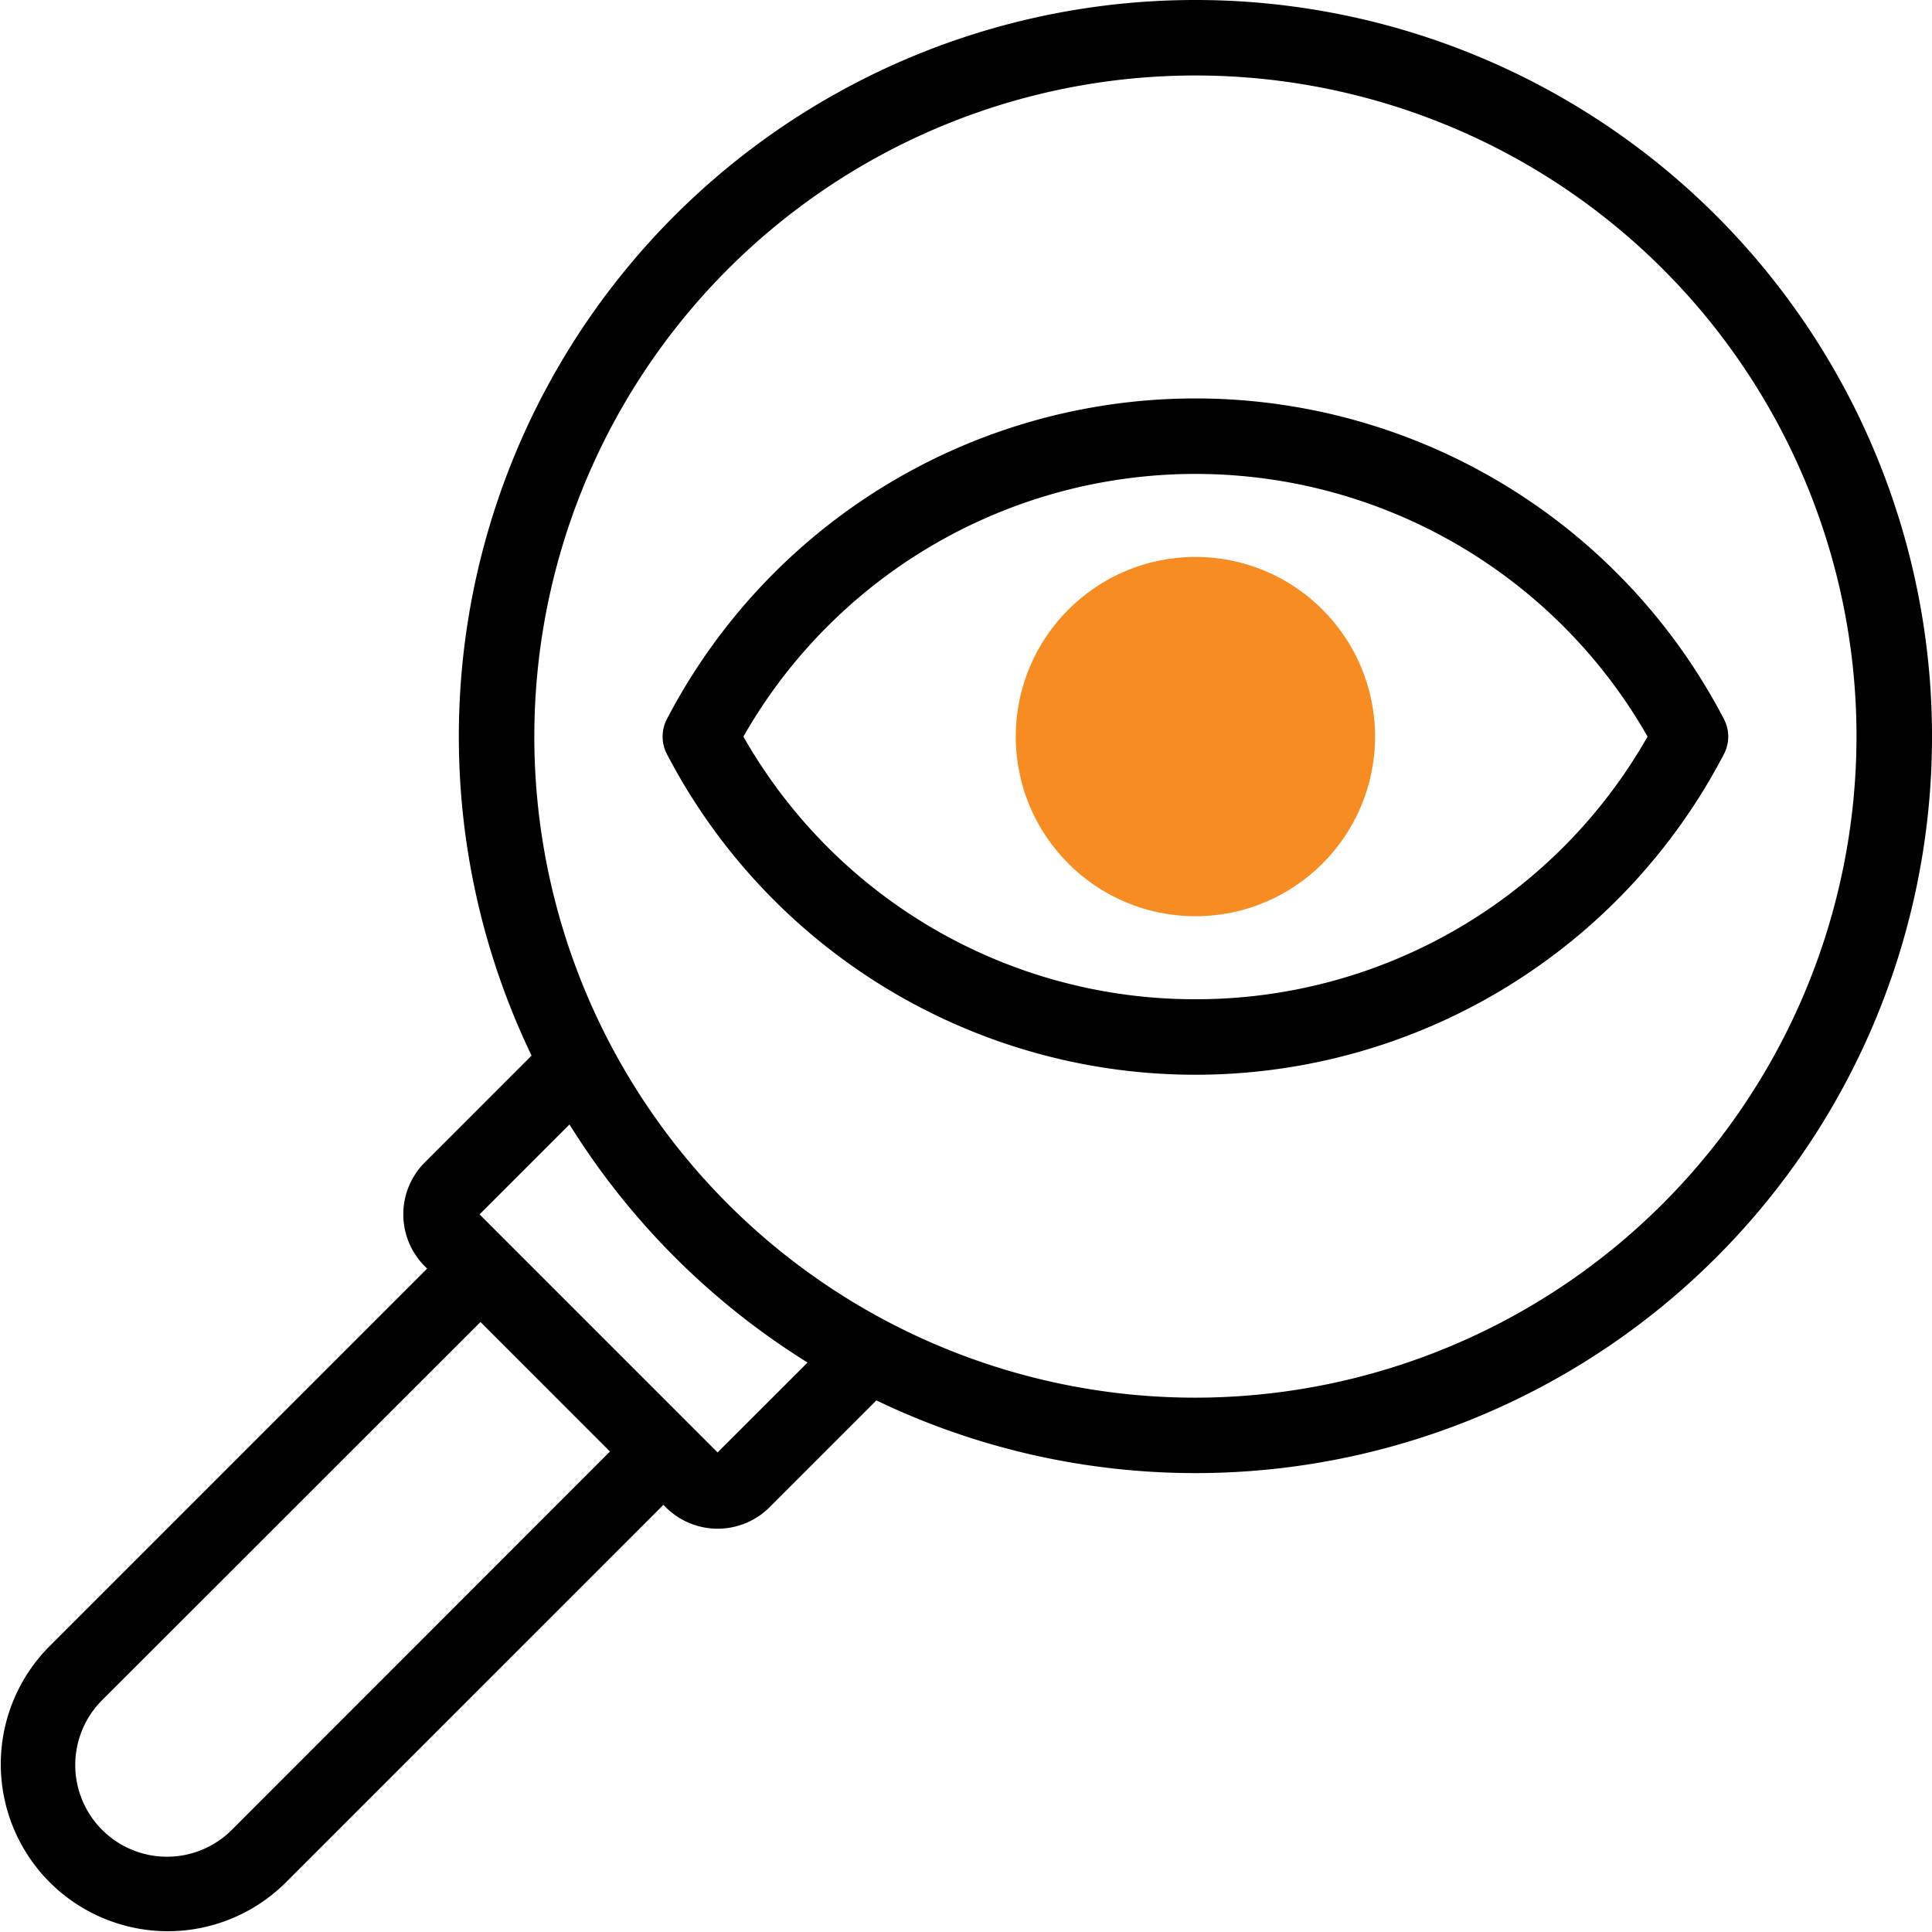
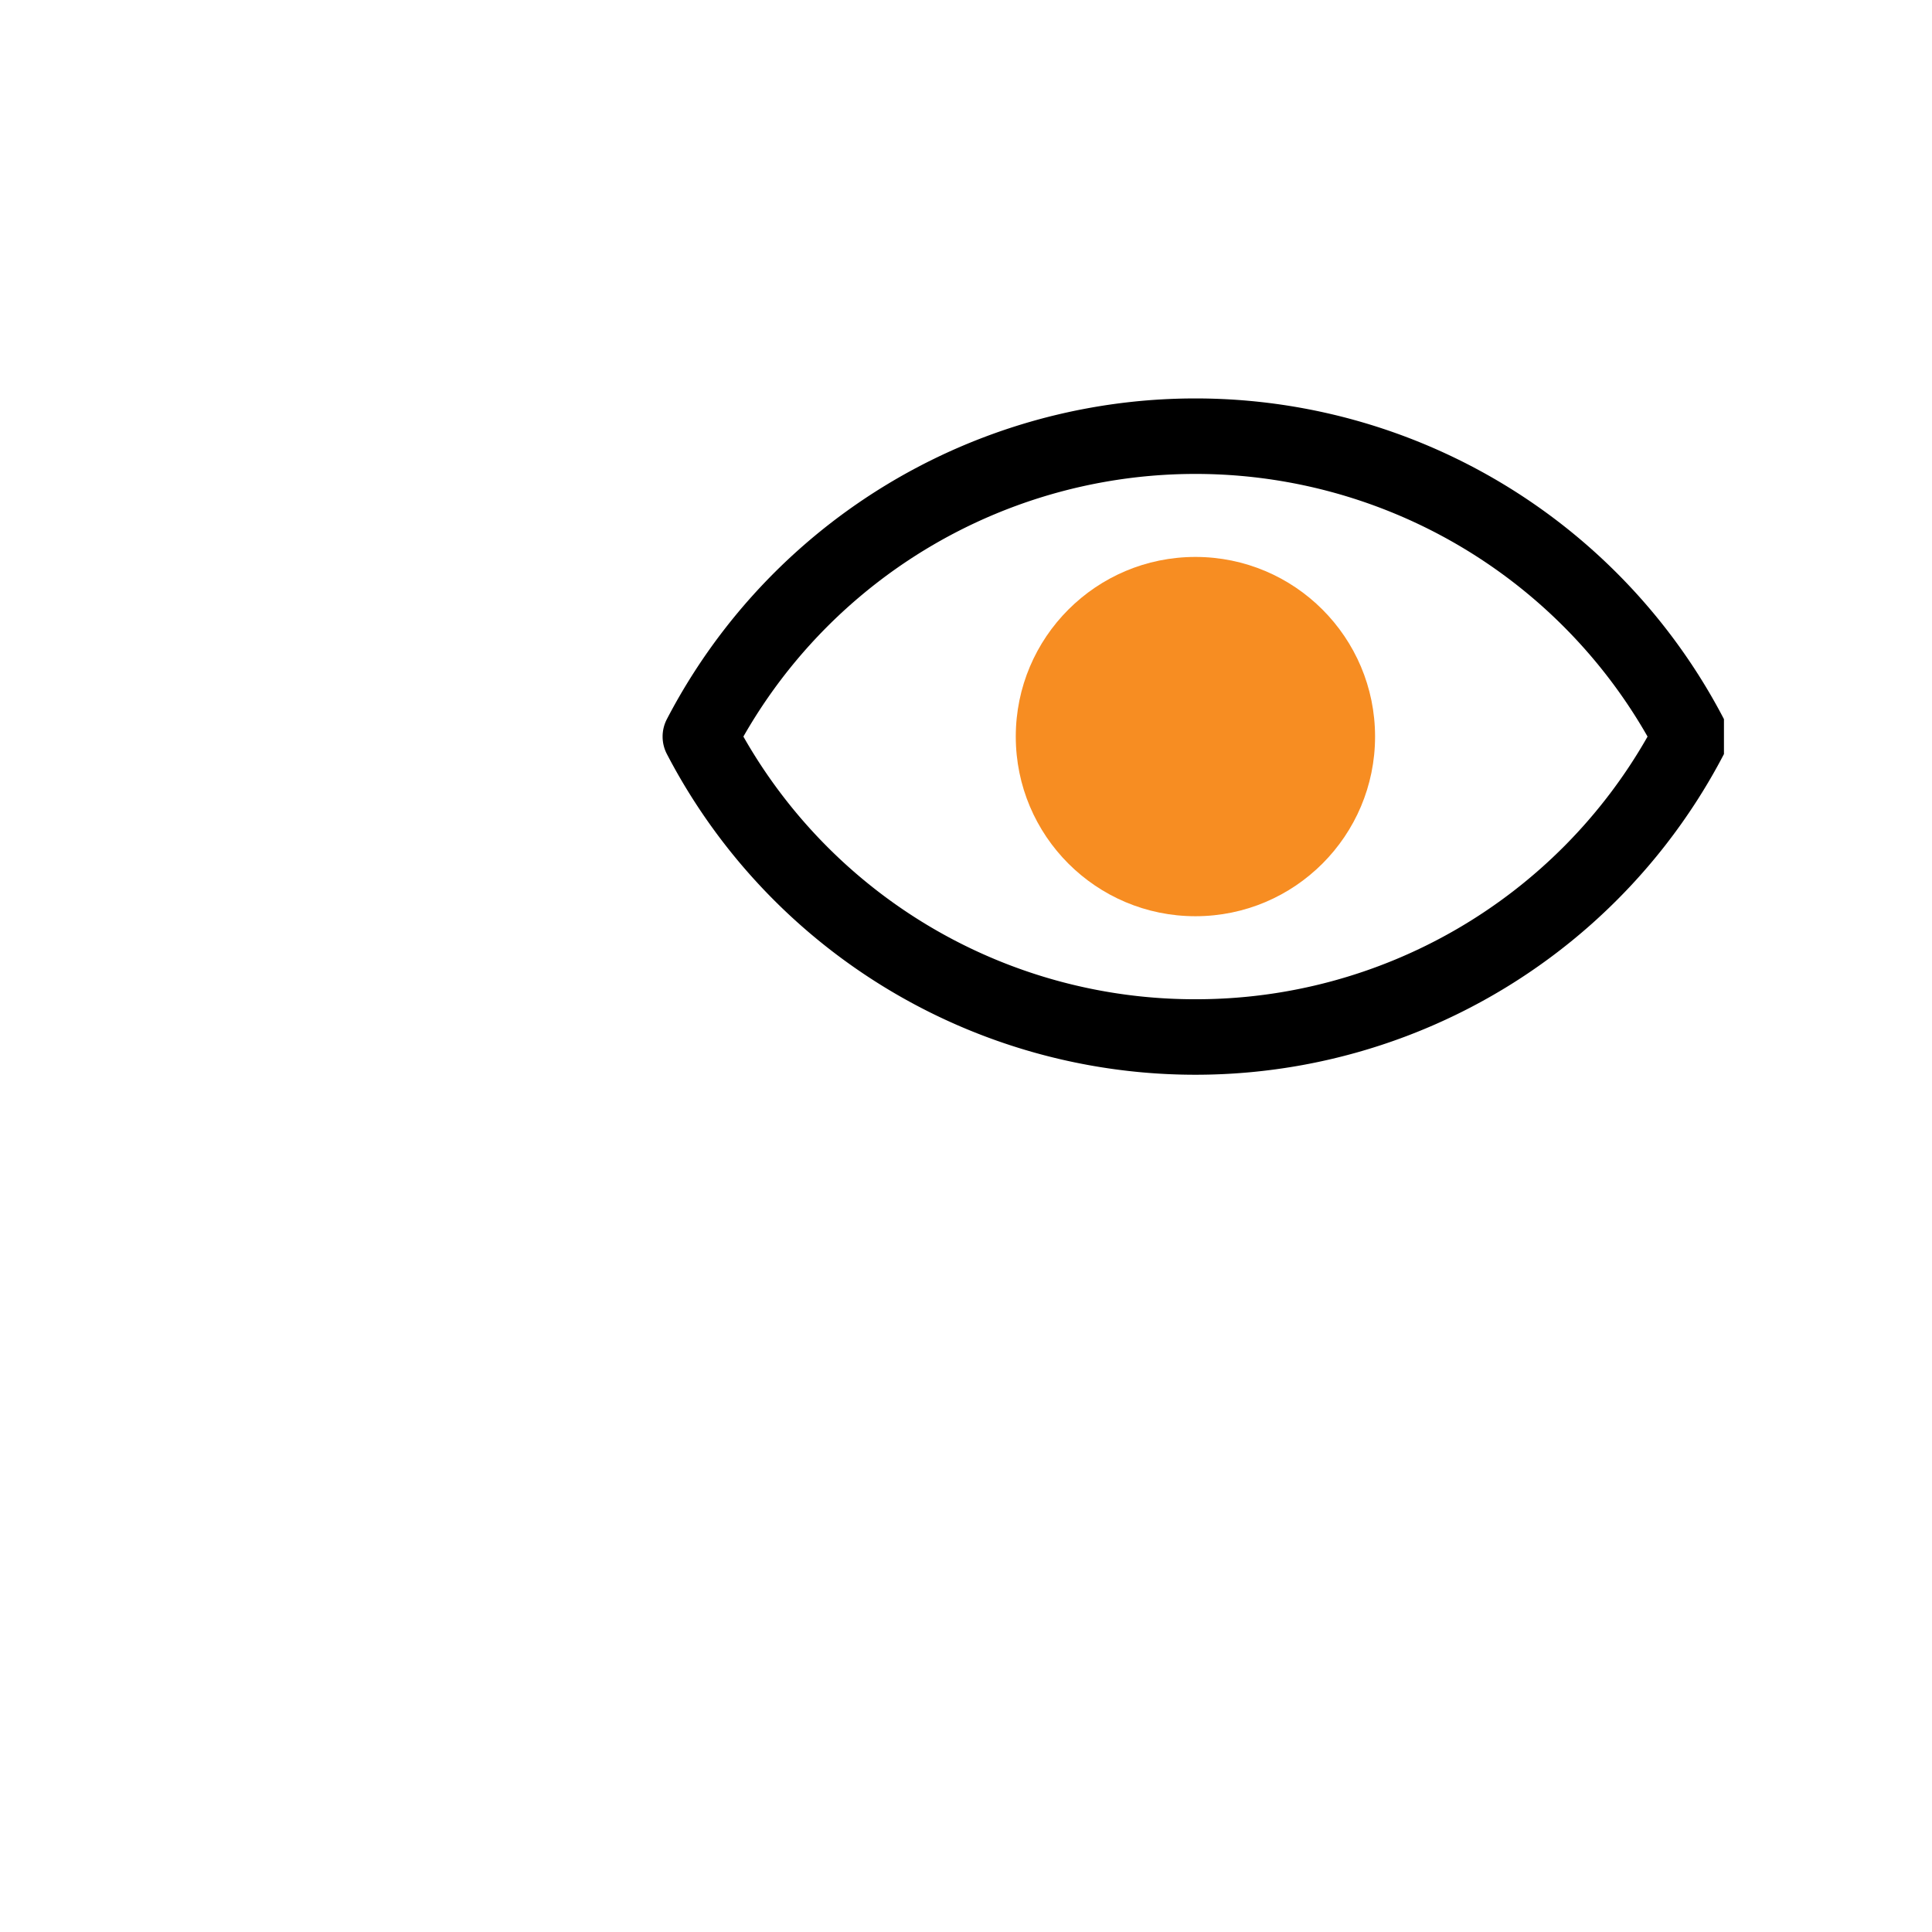
<svg xmlns="http://www.w3.org/2000/svg" width="70.001" height="70.001" viewBox="0 0 70.001 70.001">
  <g id="XMLID_909_" transform="translate(0 0)">
-     <path id="XMLID_918_" d="M43.313,0A26.684,26.684,0,0,0,19.26,38.247L15.39,42.118a2.663,2.663,0,0,0,0,3.761l.086.086L1.77,59.671a6.053,6.053,0,0,0,8.56,8.56L24.036,54.525l.086.086a2.663,2.663,0,0,0,3.761,0l3.871-3.871A26.687,26.687,0,1,0,43.313,0ZM8.4,66.3A3.318,3.318,0,1,1,3.7,61.6L17.409,47.9,22.1,52.592ZM26,52.625,17.376,44l3.258-3.258a26.893,26.893,0,0,0,8.626,8.626Zm17.31-1.984A23.953,23.953,0,1,1,67.266,26.688,23.98,23.98,0,0,1,43.313,50.641Z" transform="translate(0 0)" />
-     <path id="XMLID_927_" d="M214.048,117.207a21.59,21.59,0,0,0-38.3,0,1.367,1.367,0,0,0,0,1.265,21.59,21.59,0,0,0,38.3,0A1.367,1.367,0,0,0,214.048,117.207ZM194.9,127.356a18.808,18.808,0,0,1-16.38-9.517,18.855,18.855,0,0,1,32.76,0A18.808,18.808,0,0,1,194.9,127.356Z" transform="translate(-151.585 -91.151)" />
+     <path id="XMLID_927_" d="M214.048,117.207a21.59,21.59,0,0,0-38.3,0,1.367,1.367,0,0,0,0,1.265,21.59,21.59,0,0,0,38.3,0ZM194.9,127.356a18.808,18.808,0,0,1-16.38-9.517,18.855,18.855,0,0,1,32.76,0A18.808,18.808,0,0,1,194.9,127.356Z" transform="translate(-151.585 -91.151)" />
    <ellipse id="XMLID_928_" cx="6.509" cy="6.509" rx="6.509" ry="6.509" transform="translate(36.804 20.179)" fill="#f78d22" />
  </g>
</svg>